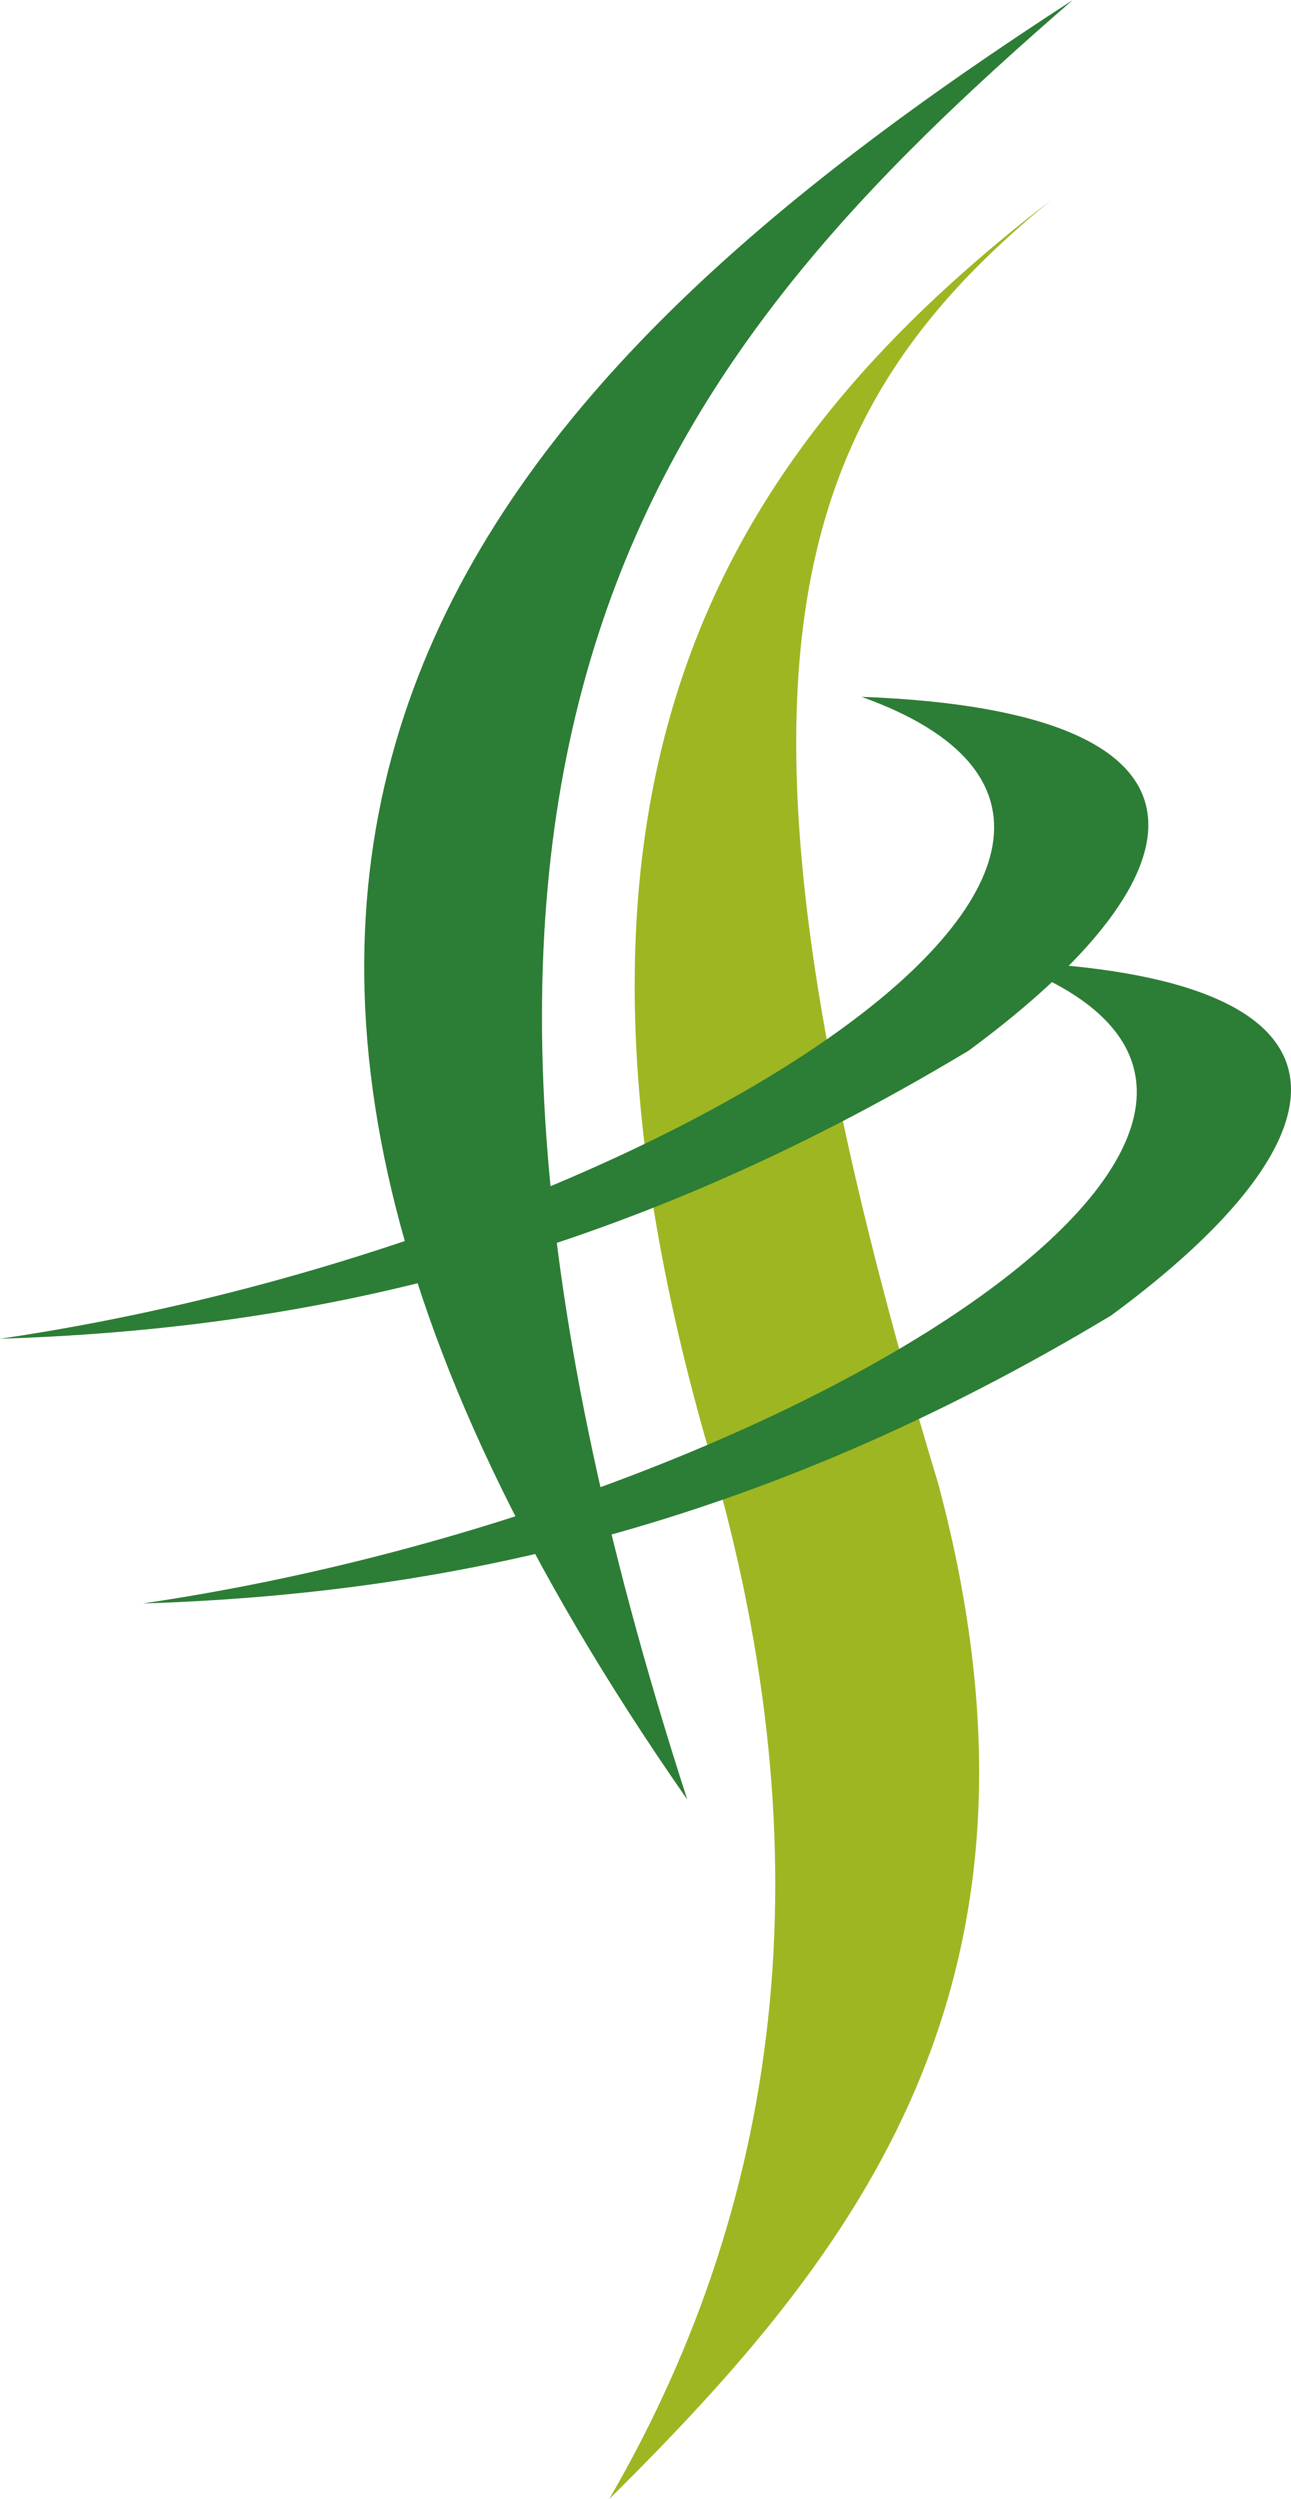
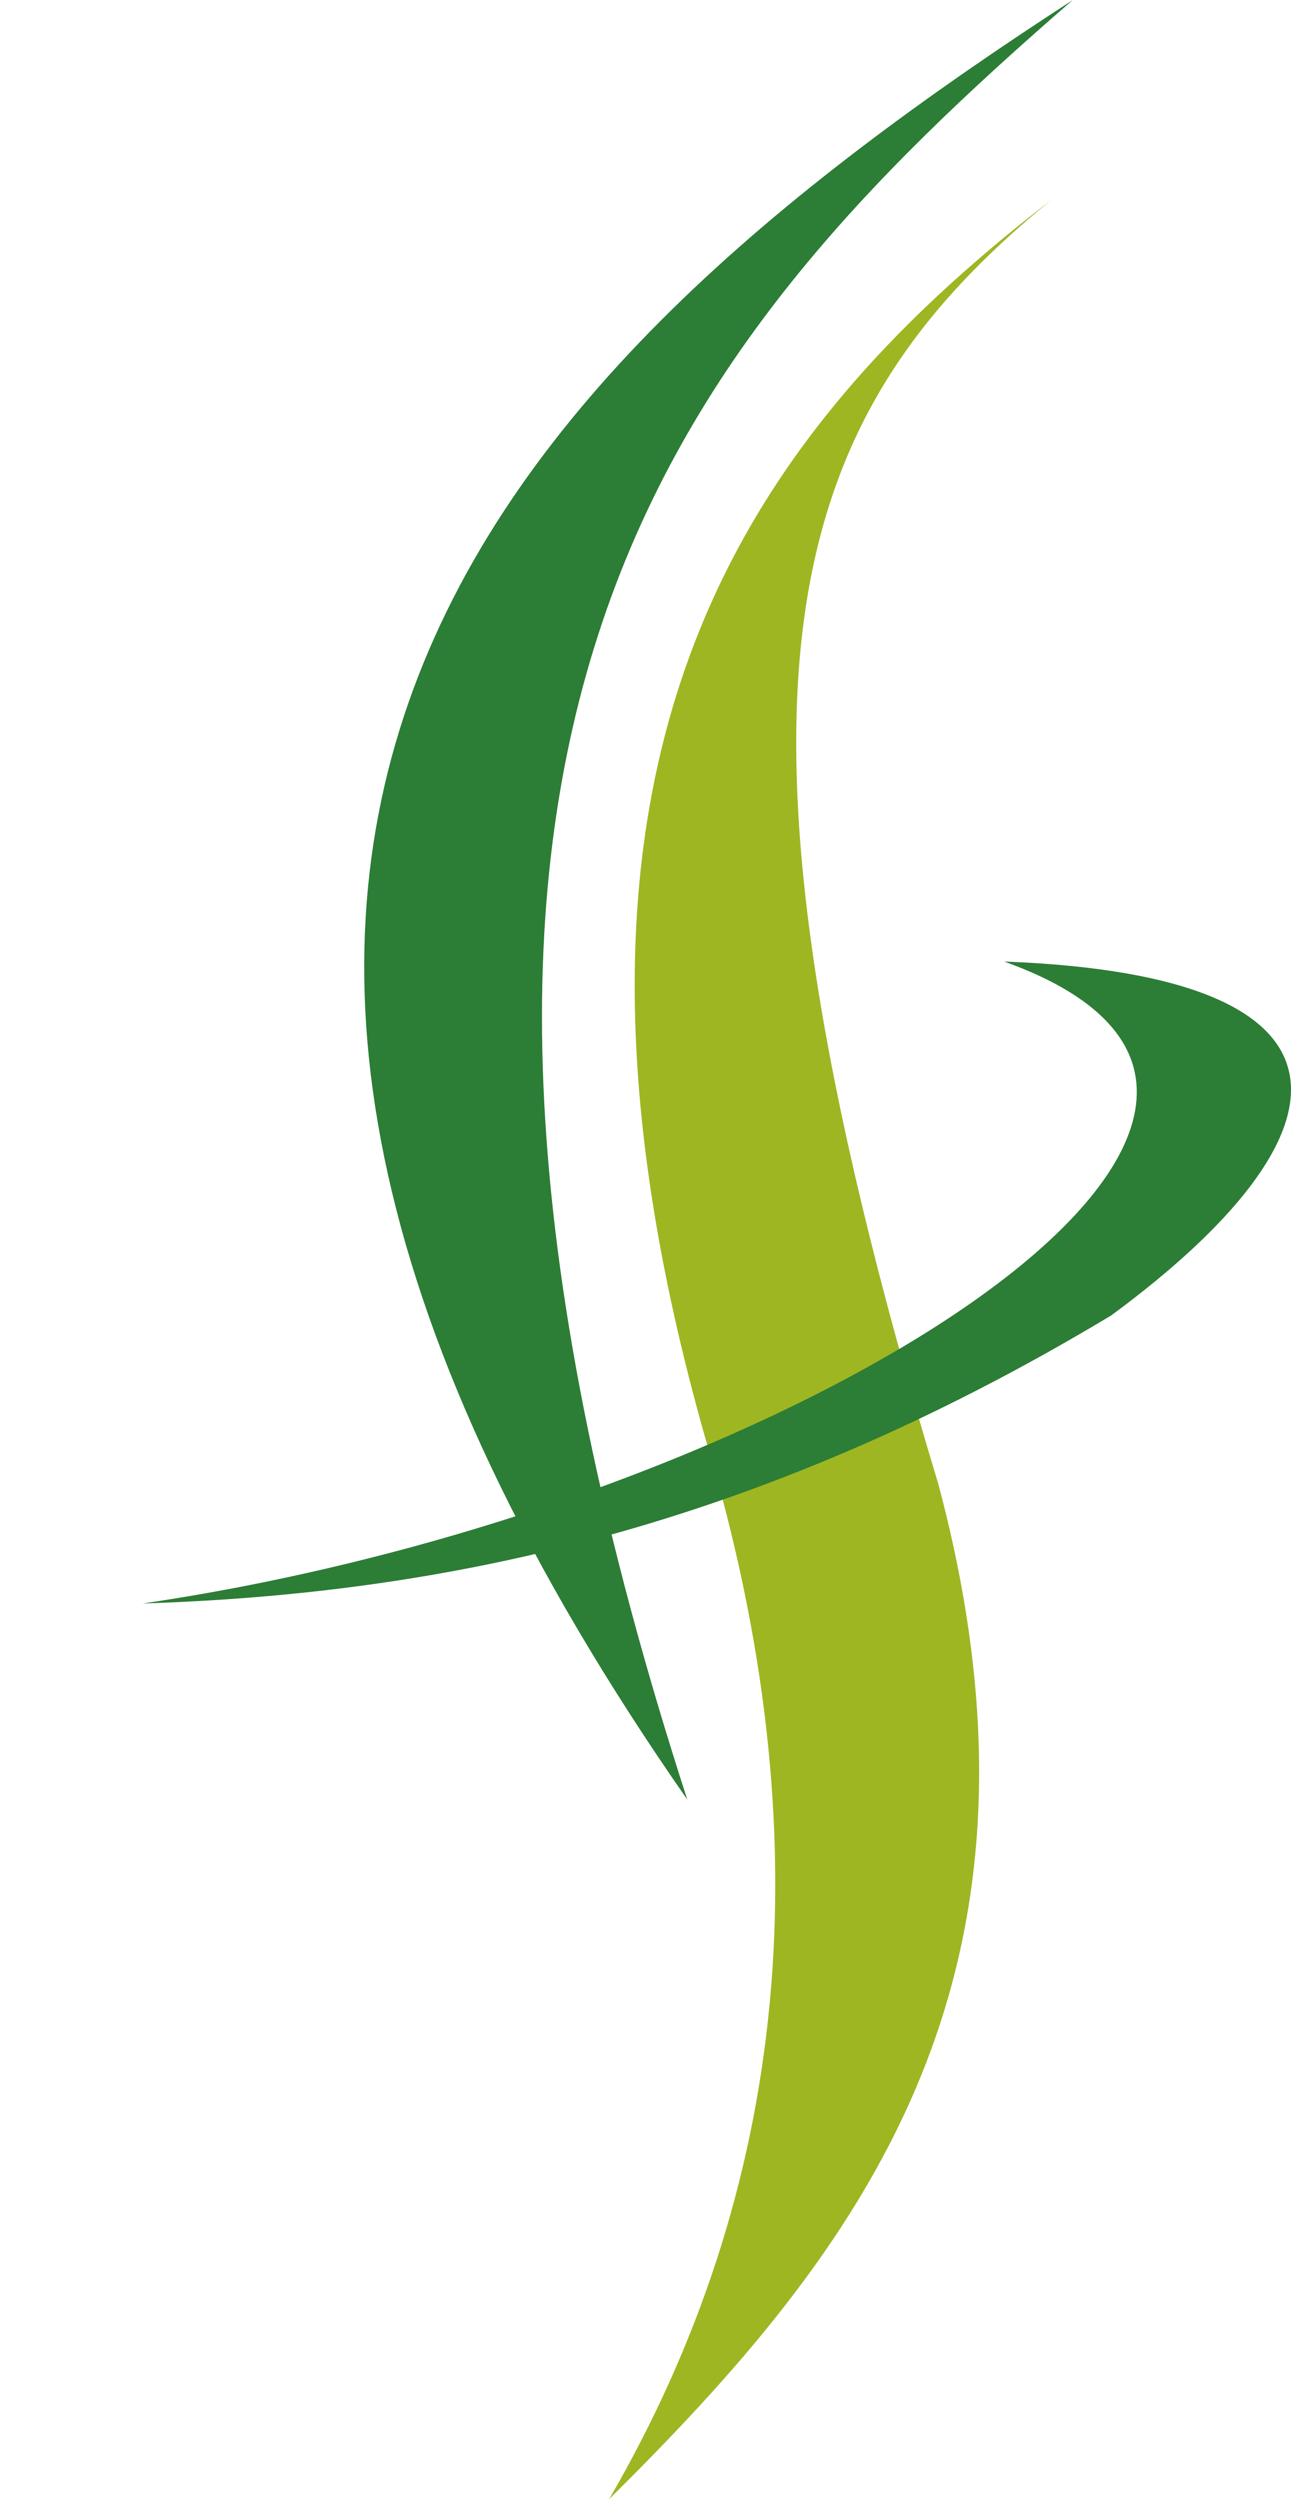
<svg xmlns="http://www.w3.org/2000/svg" xml:space="preserve" width="62.246mm" height="120.518mm" style="shape-rendering:geometricPrecision; text-rendering:geometricPrecision; image-rendering:optimizeQuality; fill-rule:evenodd; clip-rule:evenodd" viewBox="0 0 65.678 127.163">
  <defs>
    <style type="text/css">
   
    .fil0 {fill:#2C7D35}
    .fil1 {fill:#9EB622}
   
  </style>
  </defs>
  <g id="Ebene_x0020_1">
    <path class="fil0" d="M54.578 0c-20.746,17.991 -37.09,37.563 -19.612,91.568 -33.363,-47.923 -10.373,-72.147 19.612,-91.568z" />
    <path class="fil1" d="M47.738 75.516c-12.352,-40.834 -7.848,-54.229 5.723,-65.326 -16.089,12.388 -27.228,28.938 -17.588,62.953 6.173,20.48 4.203,38.379 -4.885,54.02 12.705,-12.588 23.494,-26.361 16.75,-51.647z" />
-     <path class="fil0" d="M49.274 53.461c12.439,-9.163 13.619,-17.289 -5.444,-18.006 20.963,7.52 -10.665,27.79 -43.83,32.663 15.168,-0.486 31.127,-3.742 49.274,-14.657z" />
    <path class="fil0" d="M56.532 66.931c12.439,-9.163 13.619,-17.289 -5.444,-18.006 20.963,7.52 -10.665,27.79 -43.83,32.663 15.168,-0.486 31.127,-3.742 49.274,-14.657z" />
  </g>
</svg>